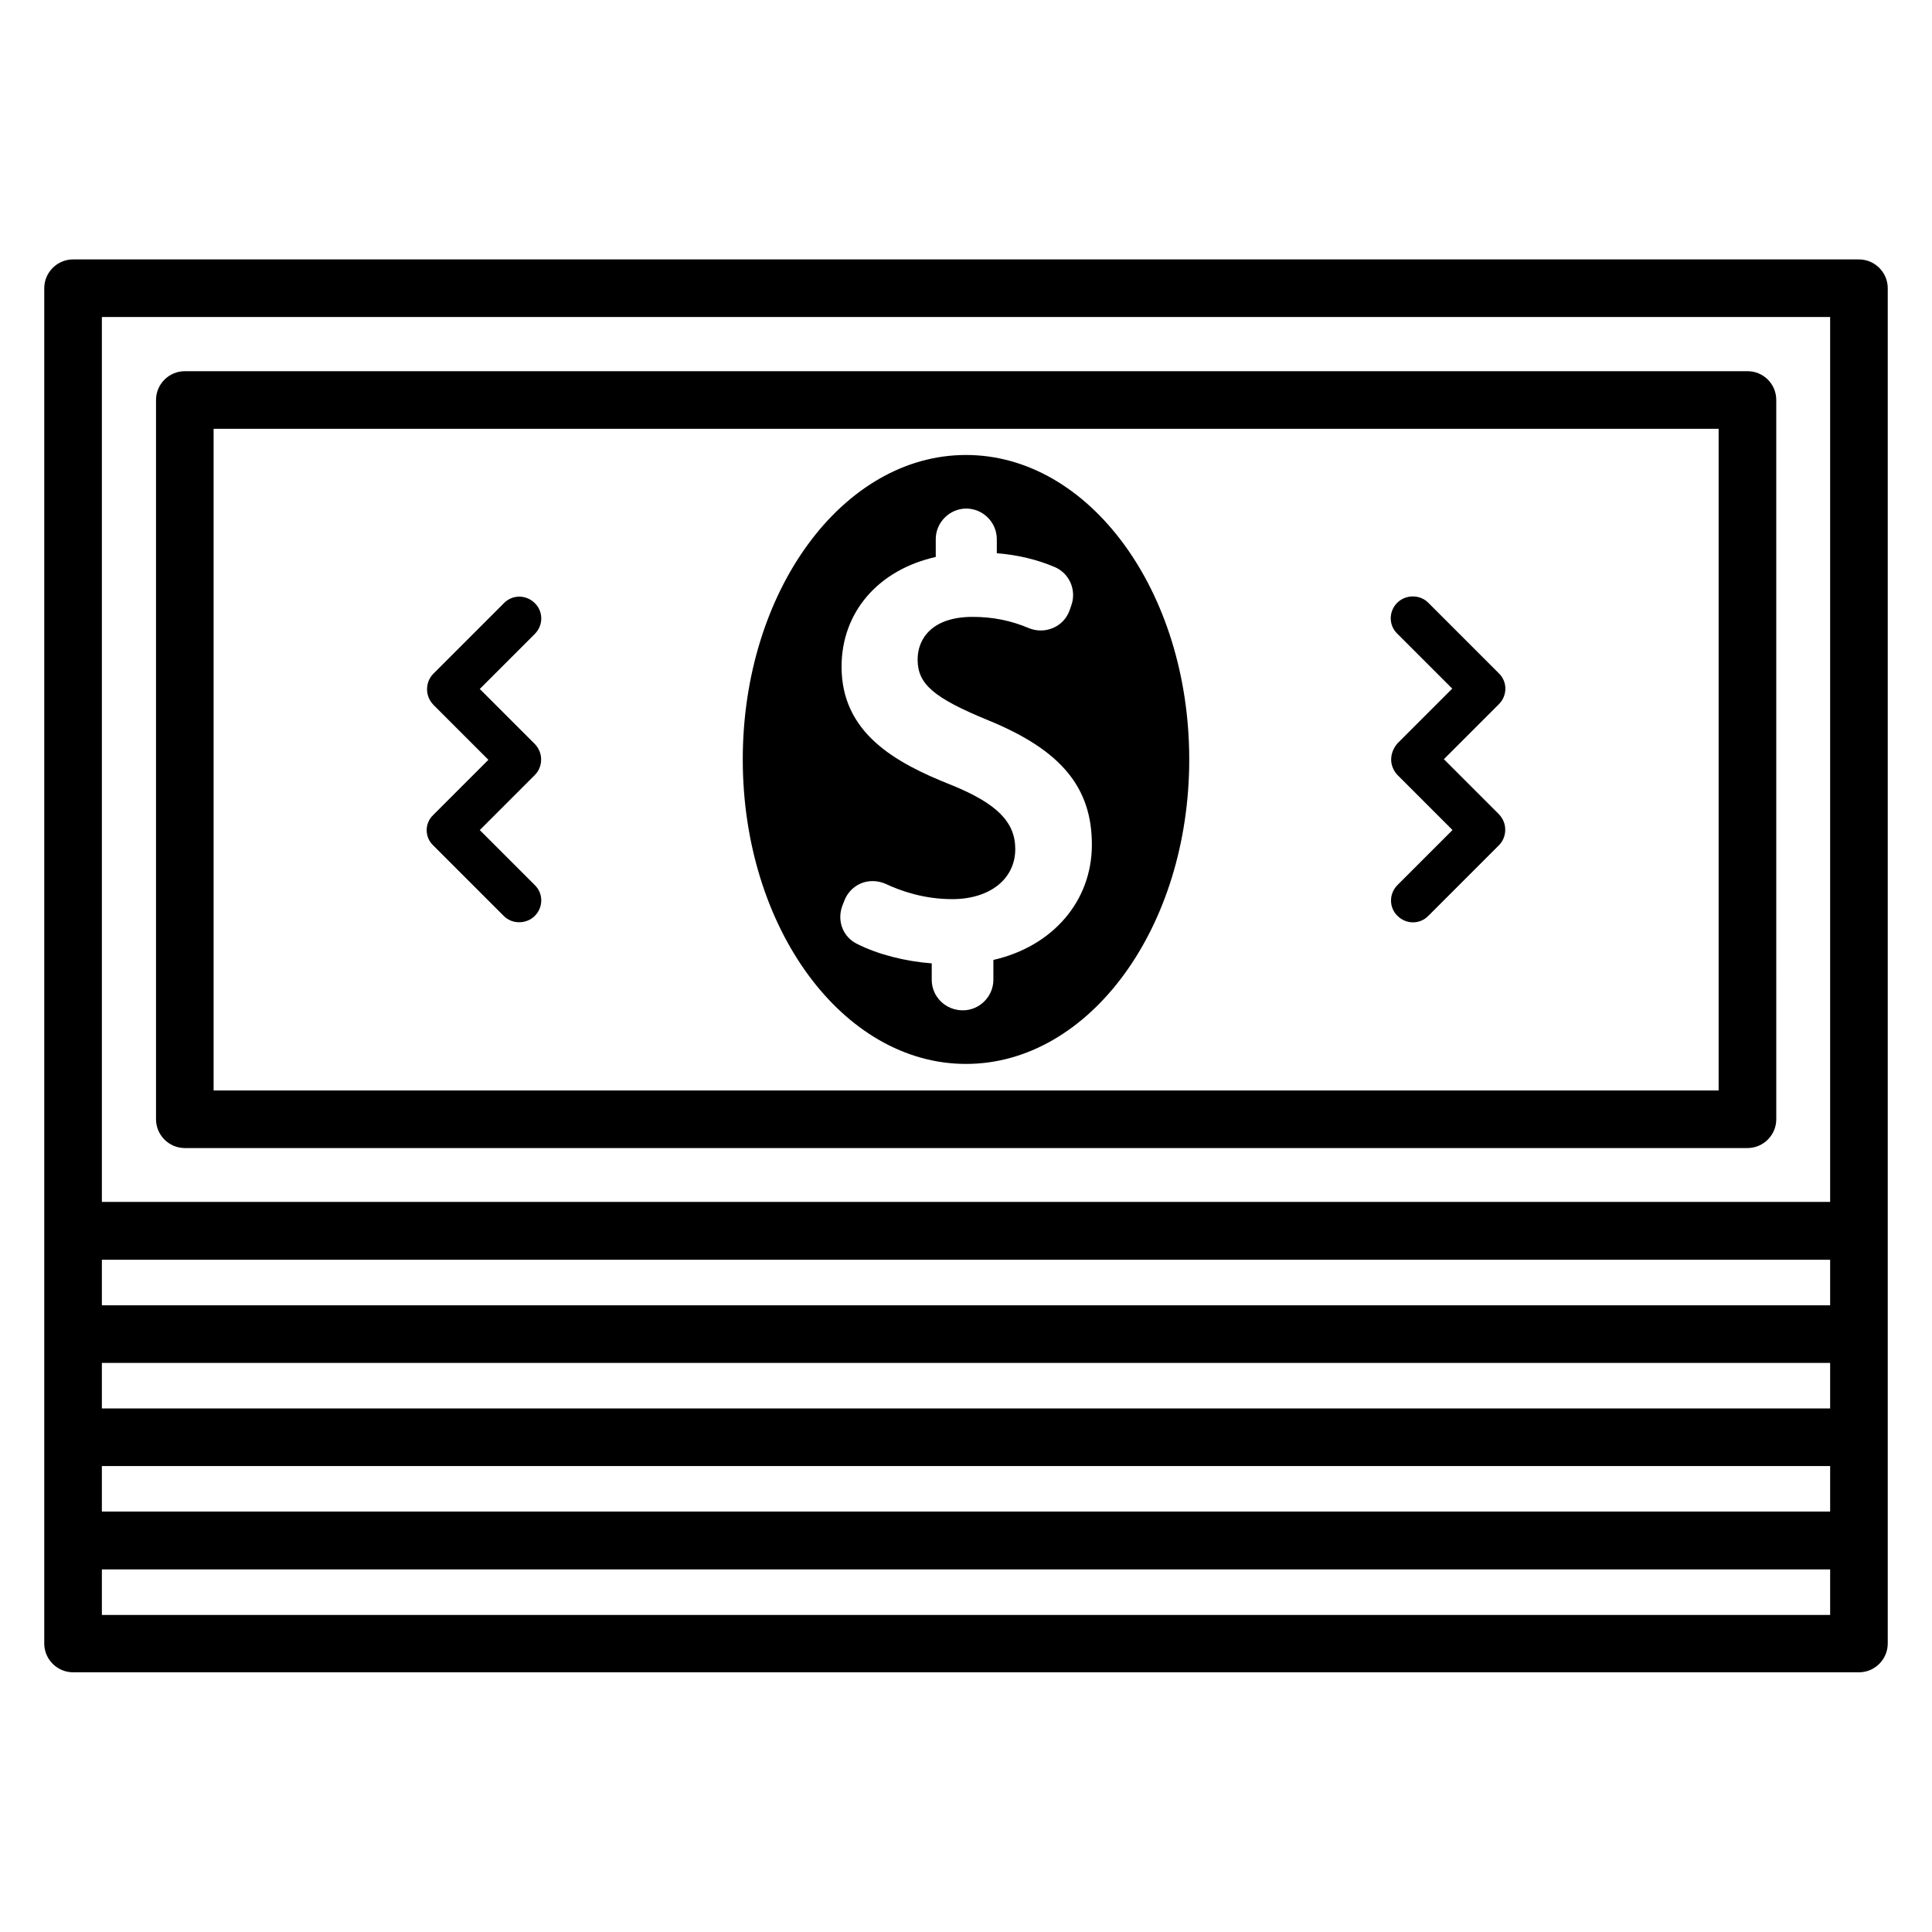
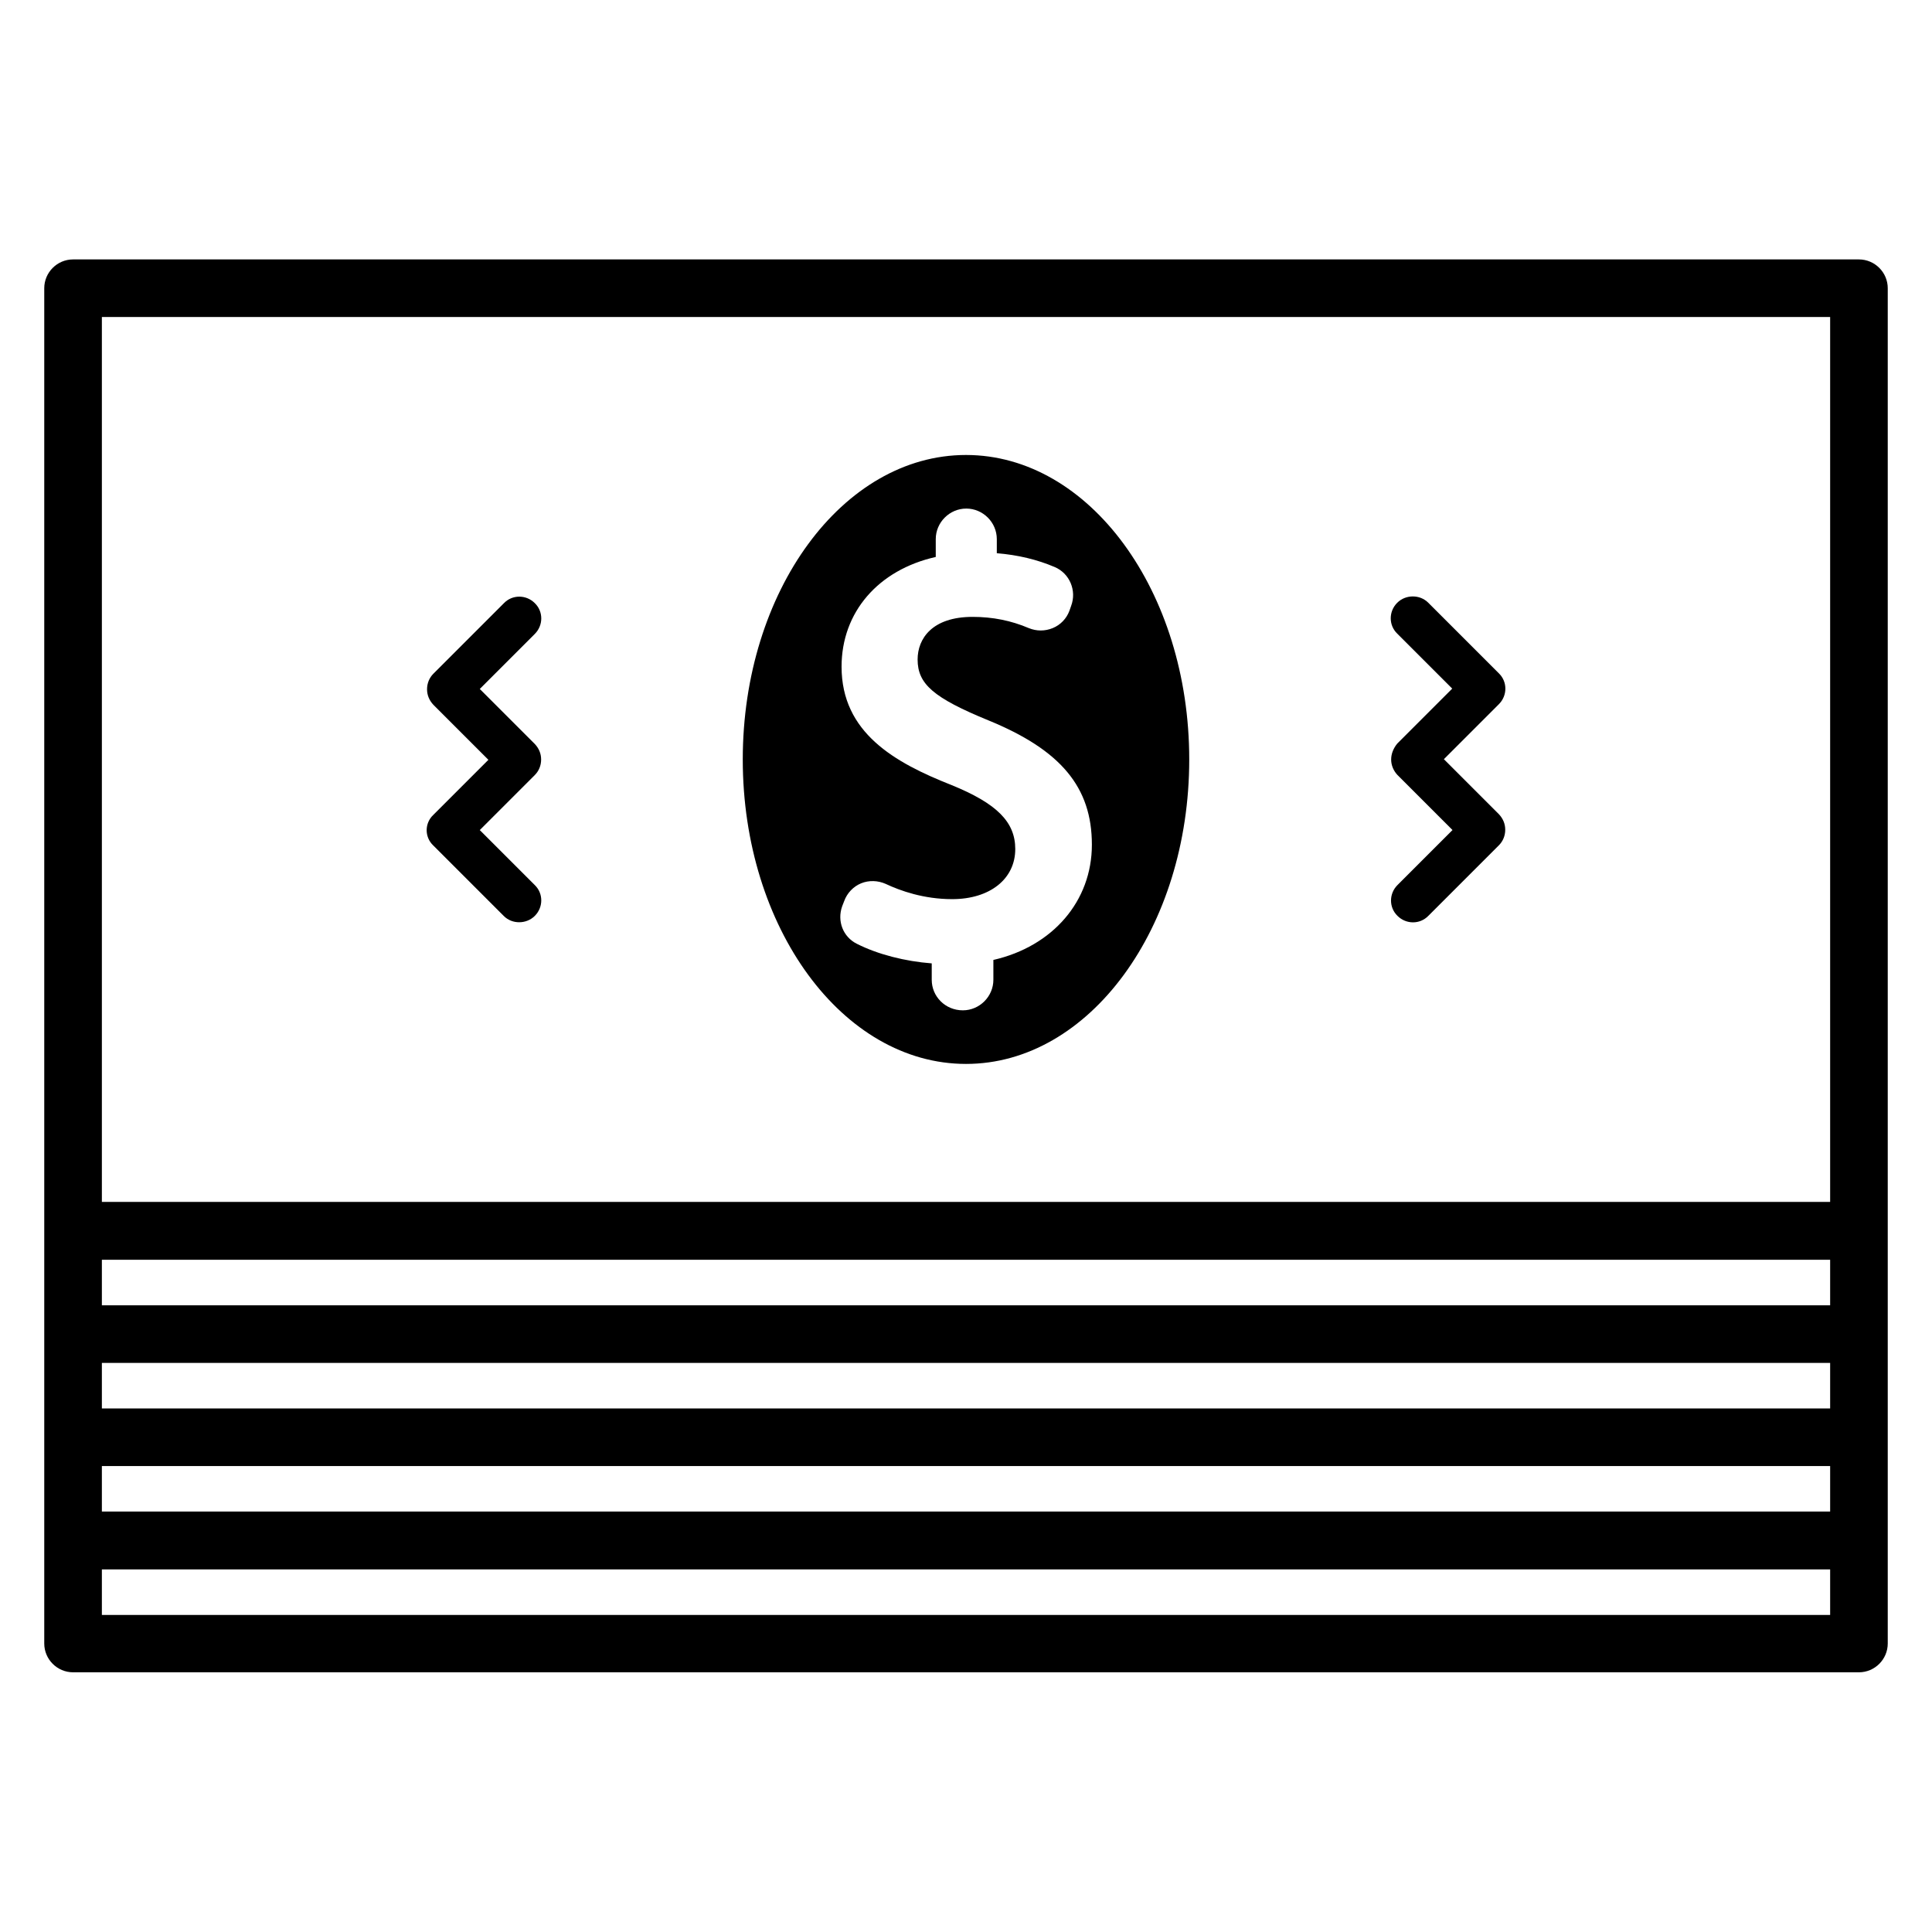
<svg xmlns="http://www.w3.org/2000/svg" fill="#000000" width="800px" height="800px" version="1.1" viewBox="144 144 512 512">
  <g>
    <path d="m636.64 212.75h-473.28c-4.199 0-7.633 3.434-7.633 7.633v359.16c0 4.199 3.434 7.633 7.633 7.633h473.28c4.199 0 7.633-3.434 7.633-7.633v-359.16c0-4.199-3.434-7.633-7.633-7.633zm-7.633 277.17h-458.01v-12.062h458.01zm0 27.328h-458.01v-12.062h458.01zm-458.01 15.266h458.01v12.062h-458.01zm0-304.5h458.01v234.5h-458.01zm458.01 343.96h-458.01v-12.062h458.01z" />
-     <path d="m607.09 242.37h-414.11c-4.199 0-7.633 3.434-7.633 7.633v190.61c0 4.199 3.434 7.633 7.633 7.633h414.12c4.199 0 7.633-3.434 7.633-7.633l-0.004-190.61c0-4.273-3.434-7.633-7.633-7.633zm-7.633 190.61h-398.85v-175.34h398.85z" />
    <path d="m400 425.95c32.672 0 59.16-36.105 59.16-80.688 0-44.578-26.488-80.688-59.16-80.688s-59.16 36.105-59.16 80.688 26.488 80.688 59.16 80.688zm-32.824-41.758 0.535-1.375c0.762-2.137 2.441-3.894 4.504-4.734 2.062-0.84 4.426-0.762 6.488 0.152 3.894 1.832 10.078 4.047 17.633 4.047 10 0 16.719-5.344 16.719-13.281 0-7.176-4.887-12.062-16.871-16.945-15.113-5.953-29.16-13.895-29.16-31.375 0-14.426 9.695-25.648 24.961-29.082v-4.734c0-4.426 3.664-8.09 8.09-8.09s8.09 3.664 8.09 8.09v3.742c5.574 0.457 10.688 1.68 15.344 3.664 3.969 1.68 5.879 6.258 4.352 10.305l-0.457 1.297c-0.762 2.062-2.367 3.742-4.426 4.582-2.062 0.84-4.273 0.84-6.336 0-4.656-1.984-9.543-2.977-14.887-2.977-10.762 0-14.578 5.801-14.578 11.297 0 6.488 4.199 10.152 18.703 16.105 19.238 7.863 27.48 17.711 27.48 32.977 0 14.961-10.383 26.945-26.105 30.535v5.266c0 4.426-3.664 8.09-8.09 8.09-4.656 0-8.246-3.664-8.246-8.09v-4.352c-7.023-0.535-14.273-2.367-19.848-5.191-3.668-1.828-5.269-6.027-3.894-9.922z" />
    <path d="m258.78 368.02 18.703 18.703c1.145 1.145 2.594 1.68 4.121 1.68 1.449 0 2.977-0.535 4.121-1.68 2.289-2.289 2.289-5.953 0-8.168l-14.578-14.578 14.578-14.578c1.07-1.07 1.68-2.519 1.68-4.121 0-1.602-0.609-2.977-1.68-4.121l-14.578-14.578 14.578-14.578c2.289-2.289 2.289-5.953 0-8.168-2.289-2.289-5.953-2.289-8.168 0l-18.703 18.703c-1.07 1.07-1.68 2.519-1.68 4.121 0 1.602 0.609 2.977 1.68 4.121l14.578 14.578-14.578 14.578c-2.363 2.207-2.363 5.871-0.074 8.086z" />
    <path d="m512.67 345.27c0 1.527 0.609 2.977 1.68 4.121l14.578 14.578-14.578 14.578c-2.289 2.289-2.289 5.953 0 8.168 2.289 2.289 5.953 2.289 8.168 0l18.703-18.703c1.07-1.07 1.68-2.519 1.68-4.121 0-1.602-0.609-2.977-1.68-4.121l-14.578-14.578 14.578-14.578c2.289-2.289 2.289-5.953 0-8.168l-18.703-18.703c-1.145-1.145-2.594-1.68-4.121-1.68-1.449 0-2.977 0.535-4.121 1.68-2.289 2.289-2.289 5.953 0 8.168l14.578 14.578-14.578 14.578c-0.992 1.227-1.605 2.676-1.605 4.203z" />
  </g>
</svg>